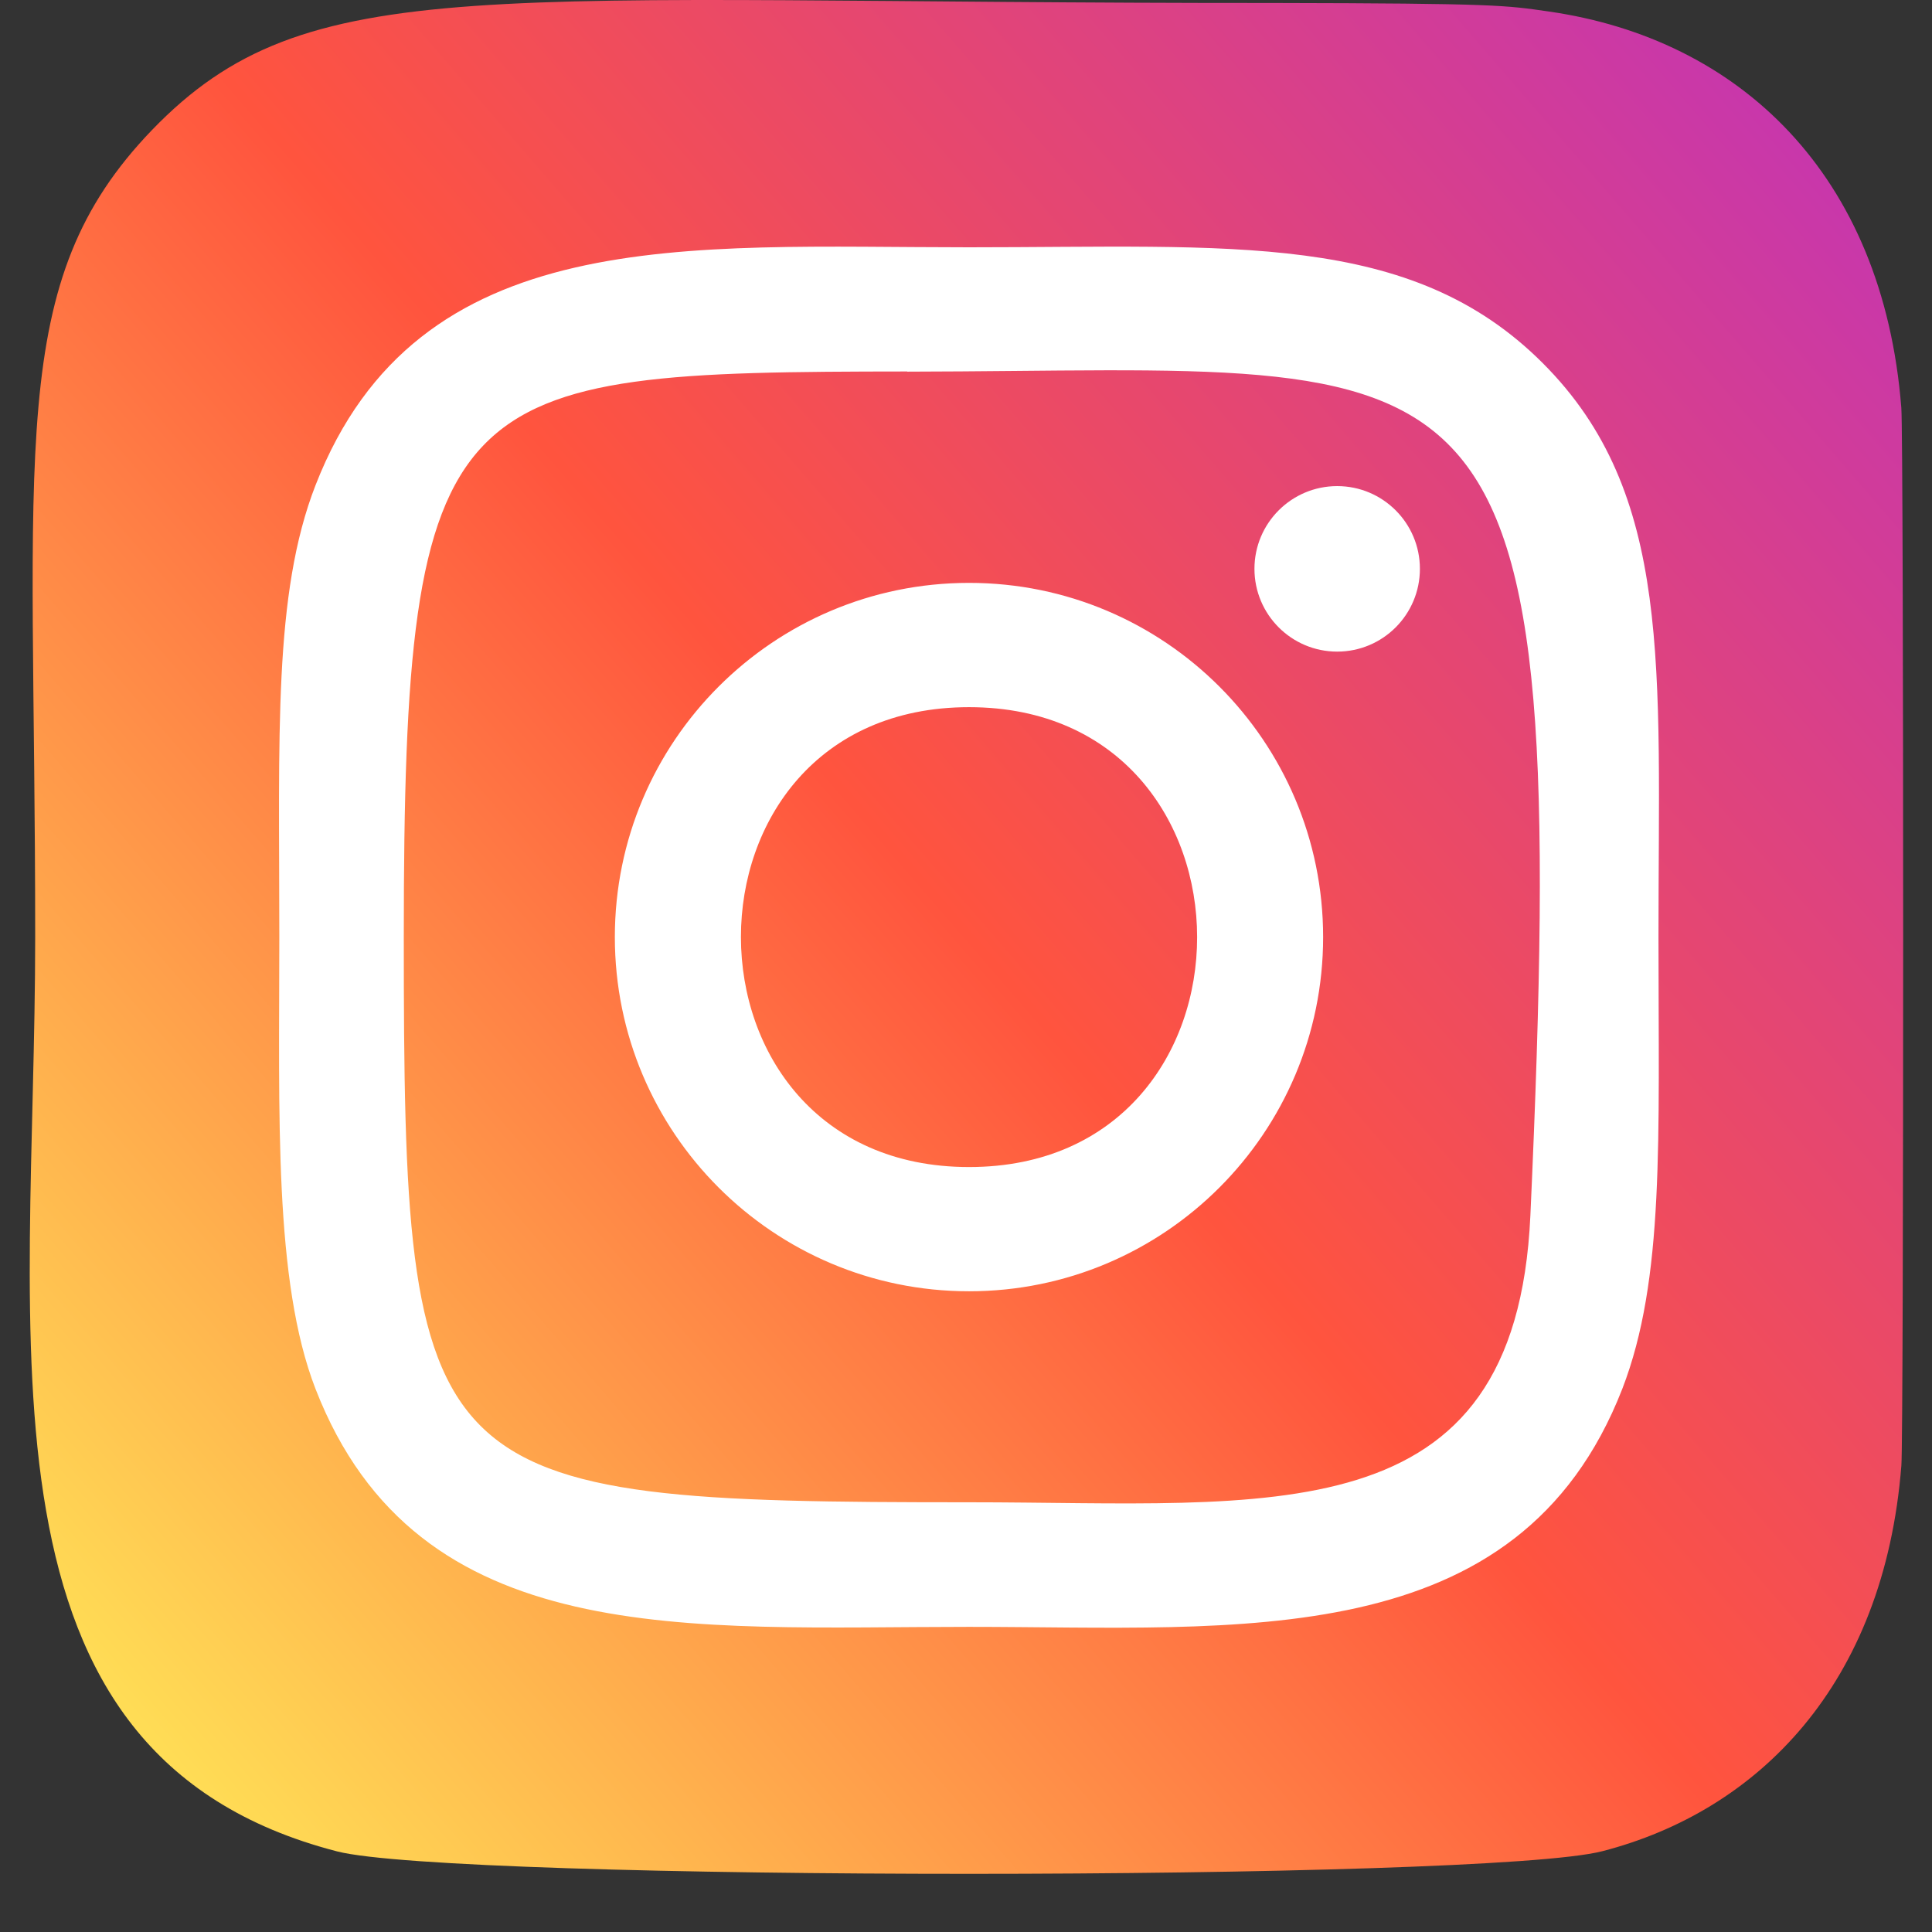
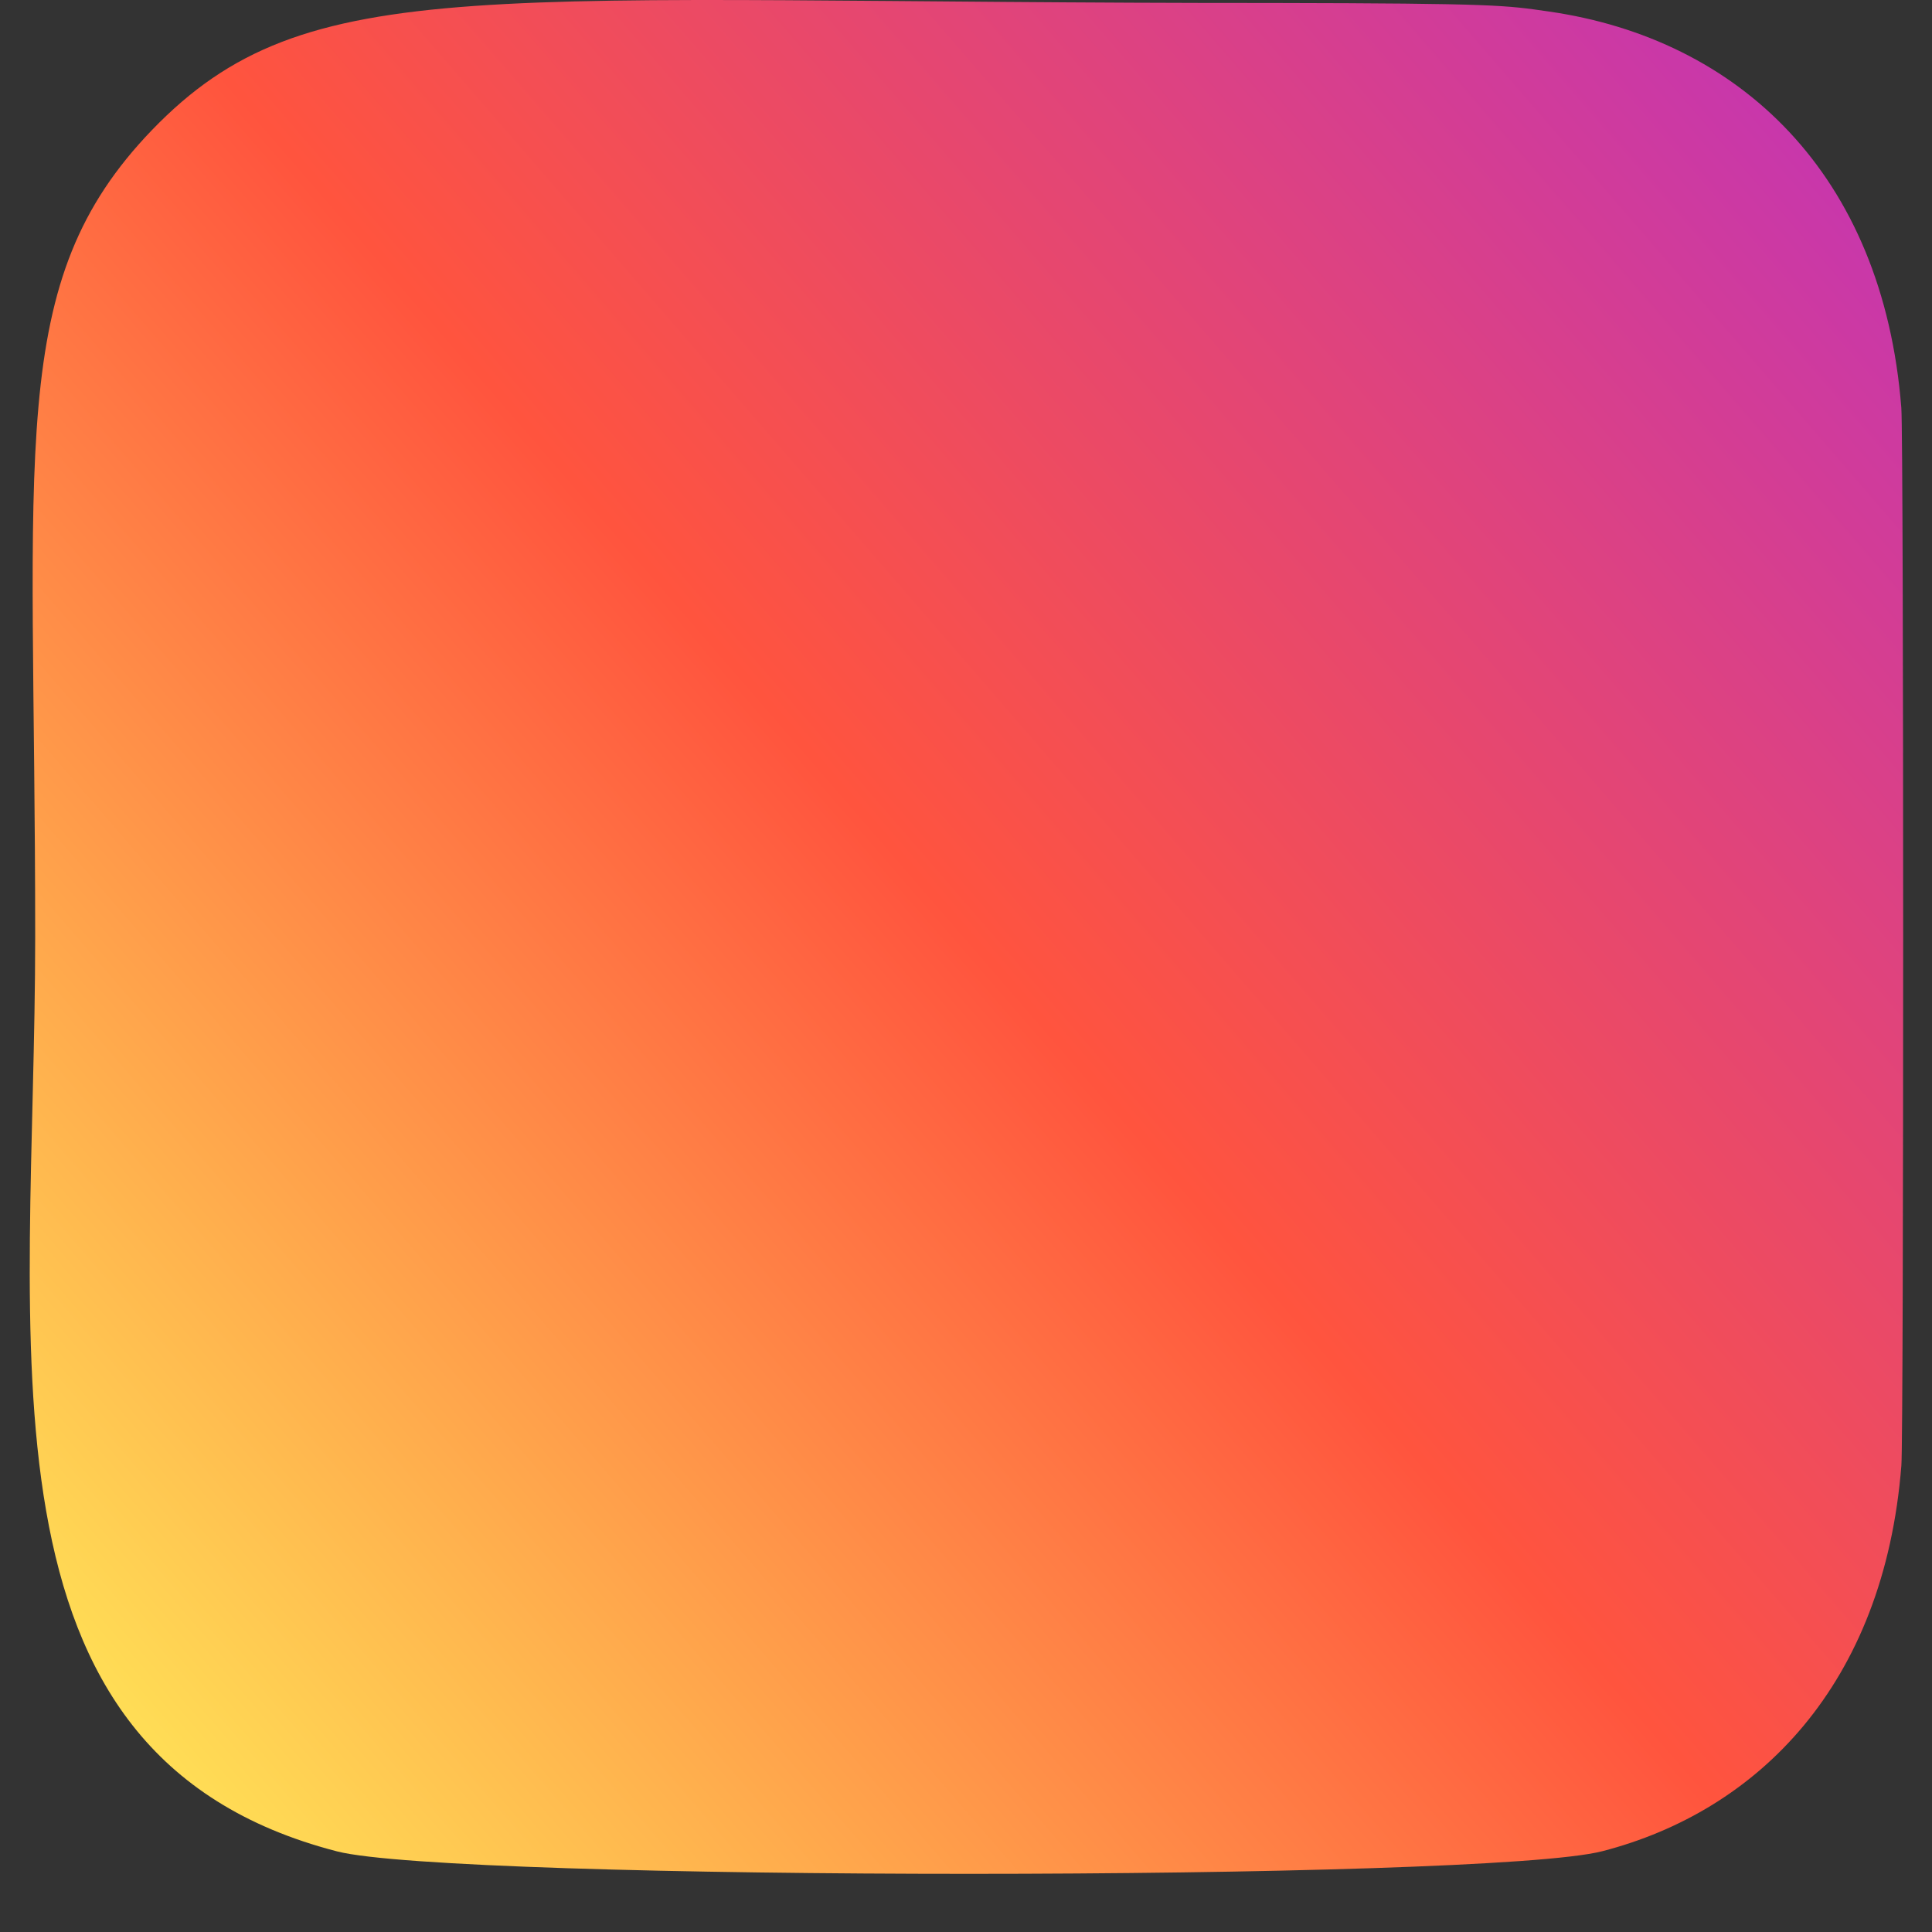
<svg xmlns="http://www.w3.org/2000/svg" width="33" height="33" viewBox="0 0 33 33" fill="none">
  <rect x="0" y="0" width="33" height="33" fill="#333333" stroke="none" />
  <path d="M2.595 2.222C0.088 4.827 0.601 7.593 0.601 15.998C0.601 22.978 -0.617 29.976 5.757 31.623C7.747 32.135 25.381 32.135 27.369 31.62C30.023 30.935 32.182 28.783 32.477 25.03C32.518 24.506 32.518 7.5 32.476 6.966C32.162 2.968 29.701 0.664 26.458 0.197C25.715 0.09 25.566 0.058 21.753 0.051C8.228 0.058 5.263 -0.545 2.595 2.222V2.222Z" fill="url(#paint0_linear_1548_130)" />
-   <path d="M16.552 4.224C11.724 4.224 7.14 3.795 5.389 8.289C4.666 10.145 4.771 12.555 4.771 16.006C4.771 19.035 4.674 21.881 5.389 23.723C7.136 28.219 11.758 27.788 16.549 27.788C21.172 27.788 25.938 28.27 27.71 23.723C28.435 21.848 28.328 19.474 28.328 16.006C28.328 11.404 28.582 8.432 26.35 6.201C24.09 3.941 21.033 4.224 16.546 4.224H16.552ZM15.496 6.348C25.566 6.332 26.847 5.212 26.14 20.763C25.889 26.264 21.701 25.66 16.553 25.66C7.167 25.66 6.897 25.391 6.897 16.001C6.897 6.502 7.641 6.353 15.496 6.345V6.348ZM22.84 8.303C22.06 8.303 21.427 8.936 21.427 9.716C21.427 10.497 22.06 11.13 22.84 11.13C23.621 11.13 24.253 10.497 24.253 9.716C24.253 8.936 23.621 8.303 22.84 8.303V8.303ZM16.552 9.956C13.211 9.956 10.502 12.665 10.502 16.006C10.502 19.347 13.211 22.056 16.552 22.056C19.893 22.056 22.6 19.347 22.6 16.006C22.6 12.665 19.893 9.956 16.552 9.956V9.956ZM16.552 12.079C21.743 12.079 21.75 19.934 16.552 19.934C11.361 19.934 11.353 12.079 16.552 12.079Z" fill="white" />
  <defs>
    <linearGradient id="paint0_linear_1548_130" x1="2.656" y1="29.921" x2="32.312" y2="4.255" gradientUnits="userSpaceOnUse">
      <stop stop-color="#FFDD55" />
      <stop offset="0.5" stop-color="#FF543E" />
      <stop offset="1" stop-color="#C837AB" />
    </linearGradient>
  </defs>
</svg>